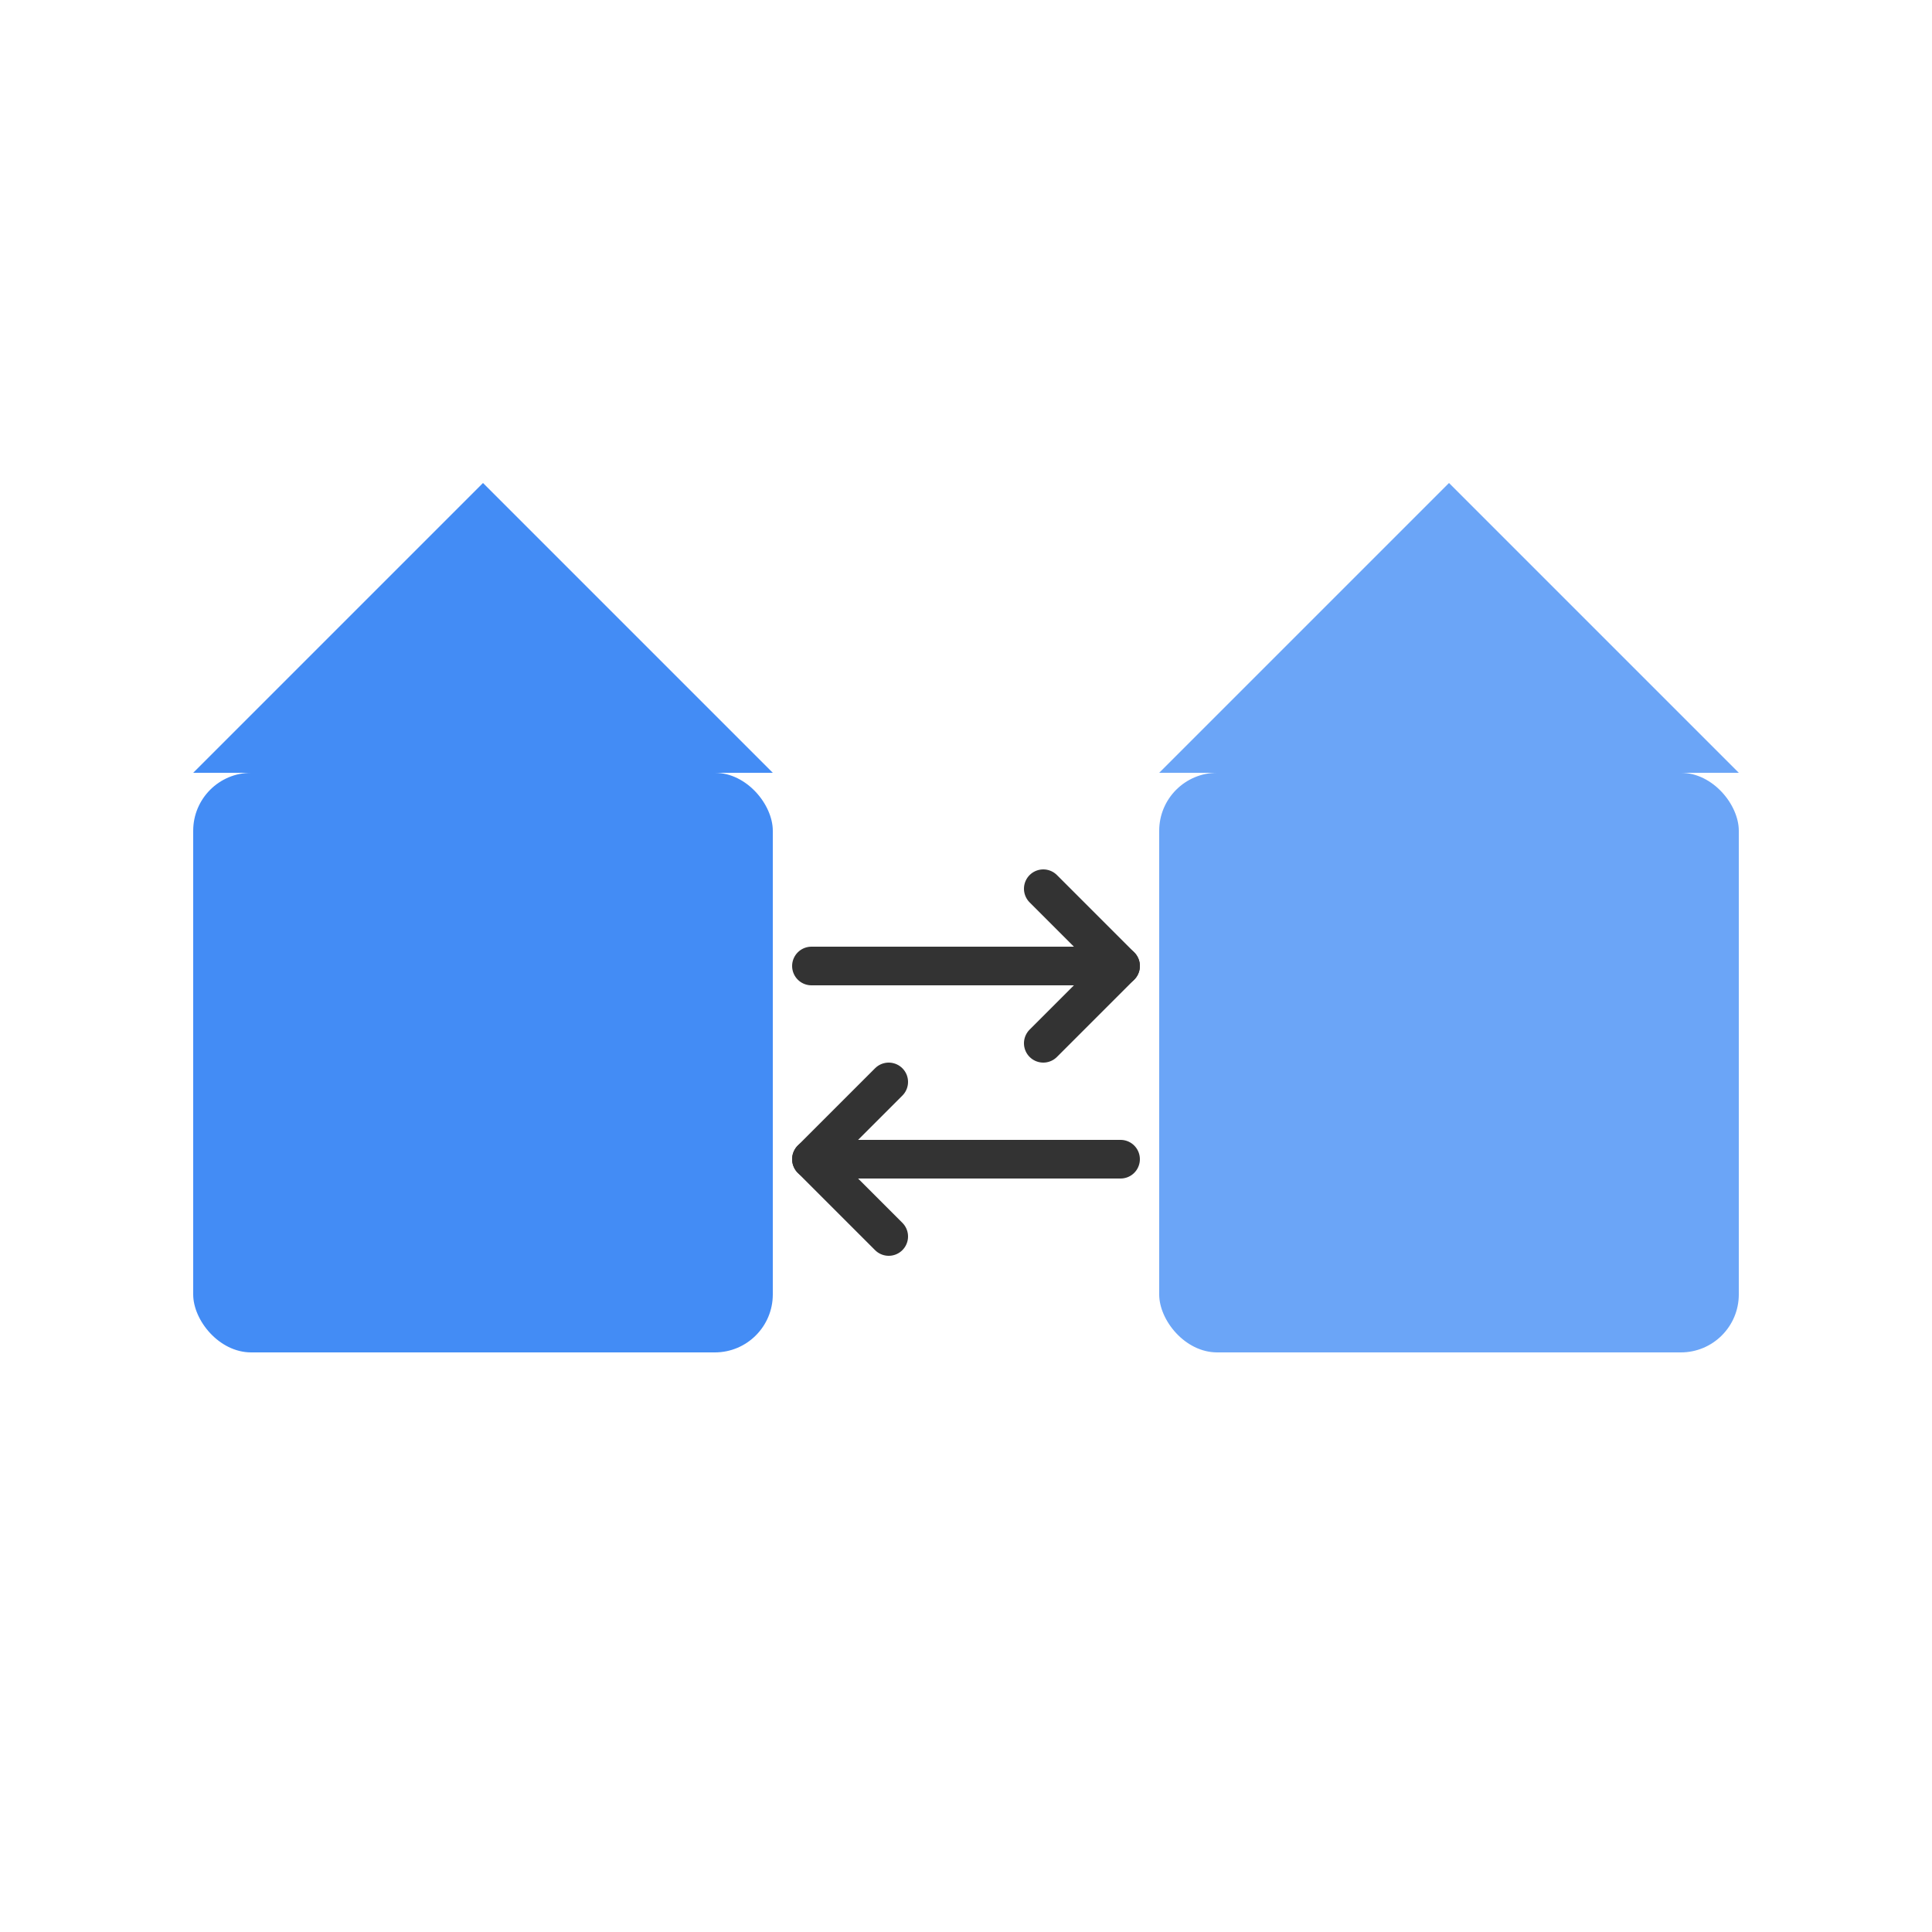
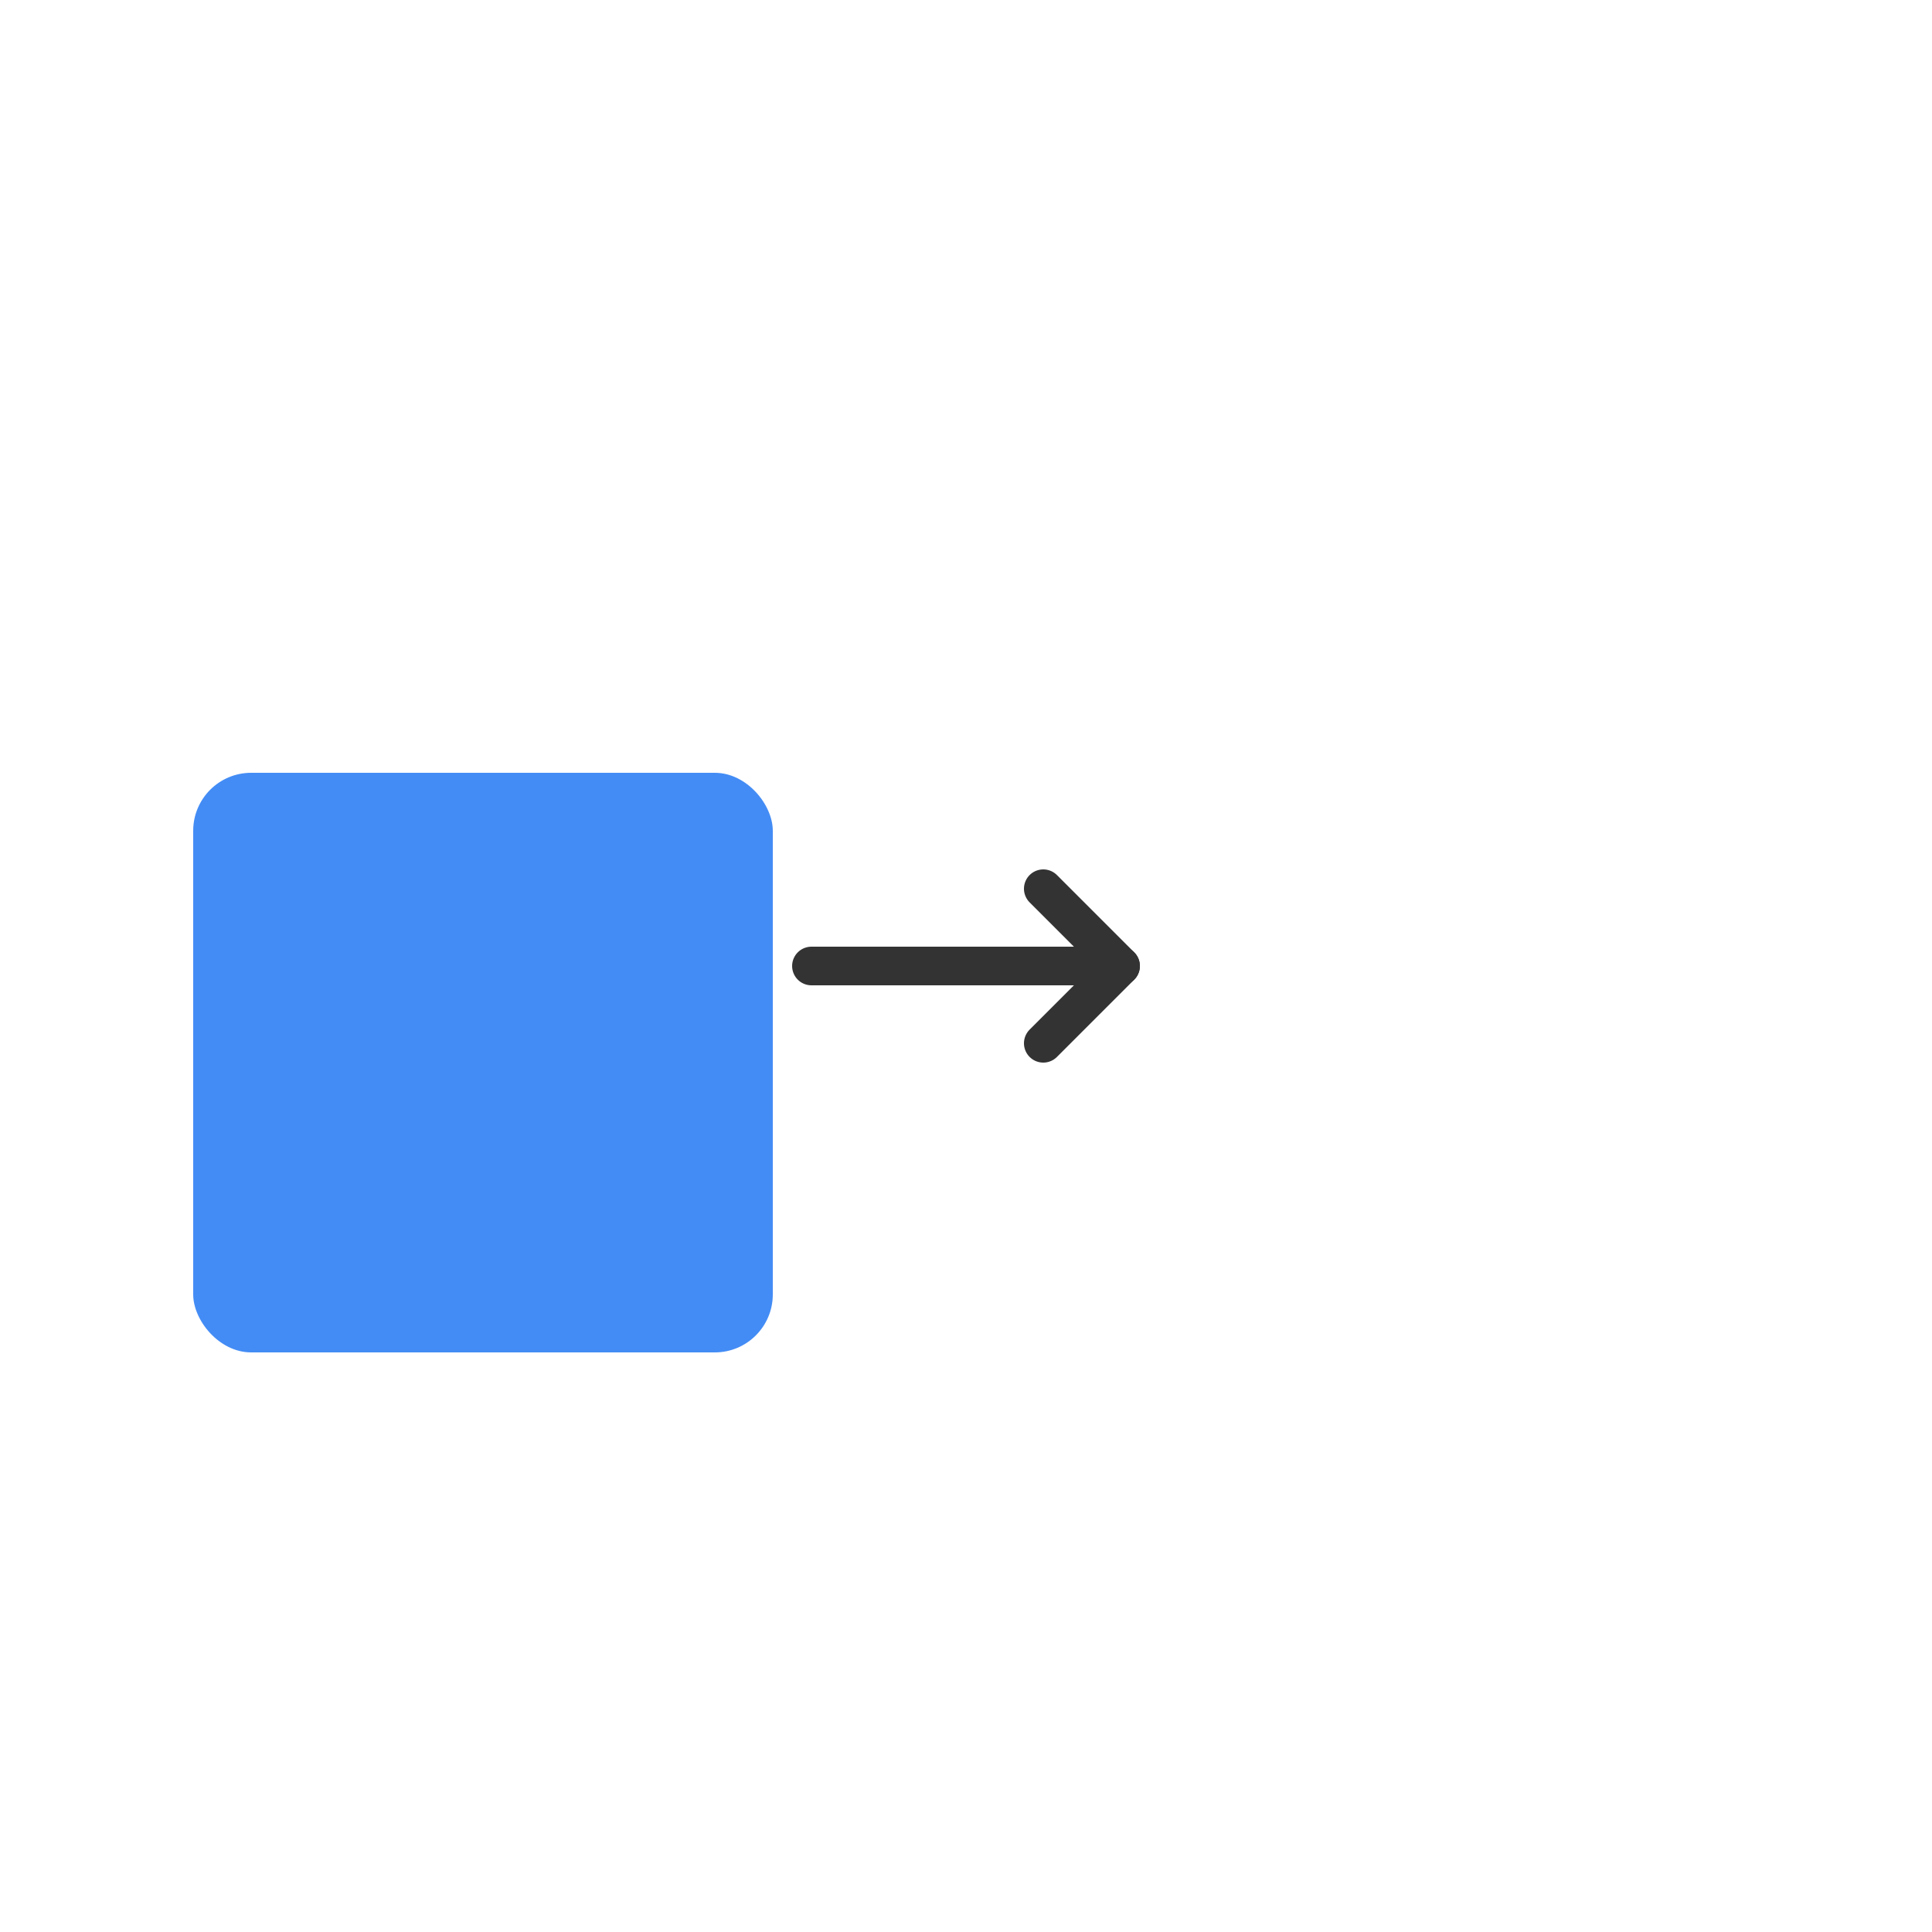
<svg xmlns="http://www.w3.org/2000/svg" viewBox="0 0 100 100" fill="none">
  <rect x="10" y="40" width="30" height="30" rx="3" fill="#438cf5" />
-   <polygon points="25,25 10,40 40,40" fill="#438cf5" />
-   <rect x="60" y="40" width="30" height="30" rx="3" fill="#6ba5f7" />
-   <polygon points="75,25 60,40 90,40" fill="#6ba5f7" />
  <path d="M42 50 L58 50" stroke="#333" stroke-width="2" stroke-linecap="round" />
  <path d="M54 46 L58 50 L54 54" stroke="#333" stroke-width="2" stroke-linecap="round" stroke-linejoin="round" />
-   <path d="M58 60 L42 60" stroke="#333" stroke-width="2" stroke-linecap="round" />
-   <path d="M46 56 L42 60 L46 64" stroke="#333" stroke-width="2" stroke-linecap="round" stroke-linejoin="round" />
</svg>